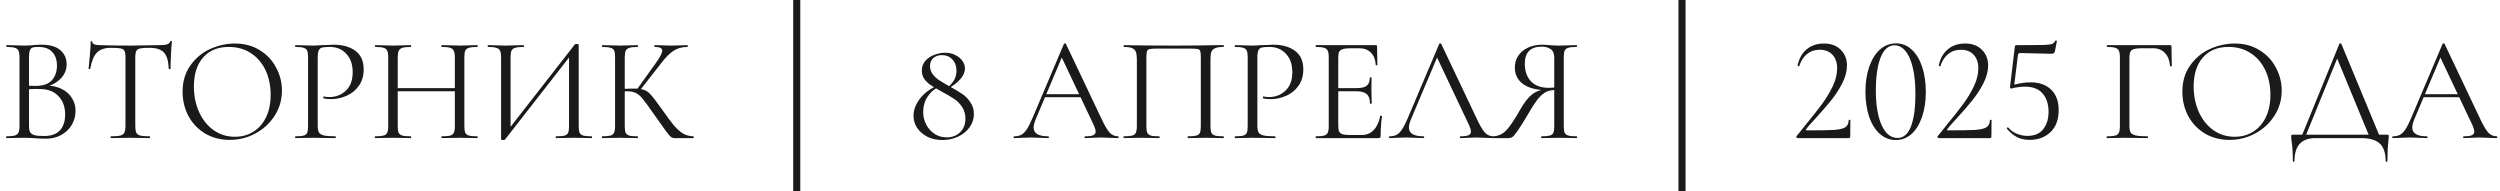
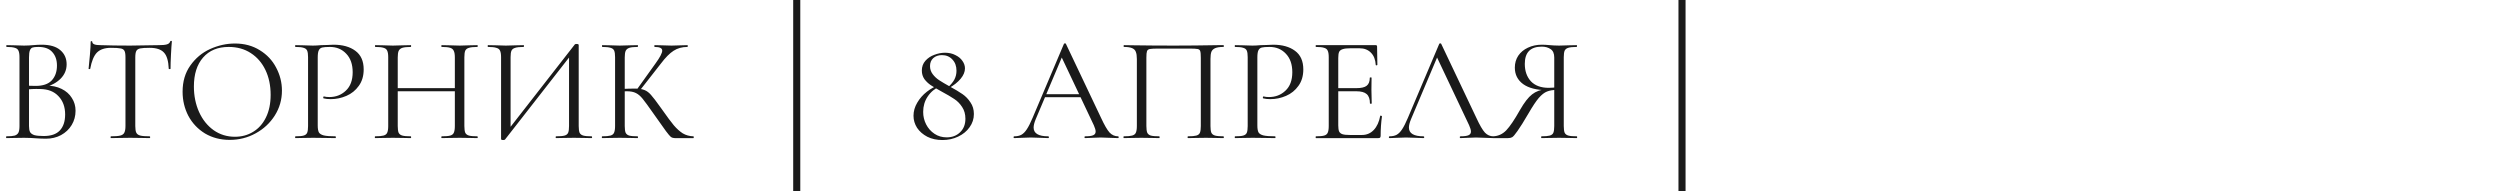
<svg xmlns="http://www.w3.org/2000/svg" width="706" height="54" viewBox="0 0 706 54" fill="none">
  <path d="M13.062 24.174C14.686 24.174 16.128 24.482 17.388 25.098C18.648 25.714 19.614 26.568 20.286 27.66C20.986 28.724 21.336 29.928 21.336 31.272C21.336 32.756 20.972 34.1 20.244 35.304C19.516 36.508 18.508 37.46 17.22 38.16C15.96 38.832 14.546 39.168 12.978 39.168C12.054 39.168 11.046 39.126 9.954 39.042C9.562 39.014 9.1 38.986 8.568 38.958C8.036 38.93 7.448 38.916 6.804 38.916L3.948 38.958C3.444 38.986 2.73 39 1.806 39C1.75 39 1.722 38.916 1.722 38.748C1.722 38.58 1.75 38.496 1.806 38.496C2.87 38.496 3.654 38.426 4.158 38.286C4.662 38.118 5.012 37.838 5.208 37.446C5.404 37.054 5.502 36.438 5.502 35.598V16.152C5.502 15.312 5.404 14.696 5.208 14.304C5.04 13.912 4.704 13.646 4.2 13.506C3.696 13.338 2.926 13.254 1.89 13.254C1.806 13.254 1.764 13.17 1.764 13.002C1.764 12.834 1.806 12.75 1.89 12.75L3.948 12.792C5.124 12.848 6.076 12.876 6.804 12.876C7.308 12.876 7.77 12.862 8.19 12.834C8.638 12.806 9.016 12.778 9.324 12.75C10.22 12.666 11.032 12.624 11.76 12.624C14.112 12.624 15.876 13.142 17.052 14.178C18.228 15.186 18.816 16.516 18.816 18.168C18.816 19.736 18.242 21.094 17.094 22.242C15.974 23.362 14.476 24.16 12.6 24.636L13.062 24.174ZM10.836 13.254C10.08 13.254 9.534 13.31 9.198 13.422C8.862 13.534 8.61 13.8 8.442 14.22C8.274 14.64 8.19 15.312 8.19 16.236V24.468L6.846 24.132C8.05 24.216 9.128 24.258 10.08 24.258C12.124 24.258 13.636 23.74 14.616 22.704C15.596 21.64 16.086 20.24 16.086 18.504C16.086 16.936 15.652 15.676 14.784 14.724C13.944 13.744 12.628 13.254 10.836 13.254ZM12.348 38.412C14.392 38.412 15.904 37.894 16.884 36.858C17.892 35.794 18.396 34.282 18.396 32.322C18.396 30.194 17.766 28.472 16.506 27.156C15.274 25.84 13.566 25.168 11.382 25.14C9.786 25.084 8.316 25.154 6.972 25.35L8.19 24.888V35.598C8.19 36.326 8.288 36.886 8.484 37.278C8.708 37.67 9.114 37.964 9.702 38.16C10.318 38.328 11.2 38.412 12.348 38.412ZM31.316 13.506C29.58 13.506 28.264 13.954 27.368 14.85C26.5 15.746 25.87 17.272 25.478 19.428C25.478 19.484 25.394 19.512 25.226 19.512C25.086 19.512 25.016 19.484 25.016 19.428C25.128 18.42 25.254 17.104 25.394 15.48C25.534 13.856 25.604 12.638 25.604 11.826C25.604 11.686 25.674 11.616 25.814 11.616C25.982 11.616 26.066 11.686 26.066 11.826C26.066 12.442 26.822 12.75 28.334 12.75C30.742 12.834 33.556 12.876 36.776 12.876C38.428 12.876 40.178 12.848 42.026 12.792L44.882 12.75C45.89 12.75 46.632 12.68 47.108 12.54C47.612 12.4 47.934 12.12 48.074 11.7C48.102 11.588 48.186 11.532 48.326 11.532C48.466 11.532 48.536 11.588 48.536 11.7C48.452 12.512 48.368 13.744 48.284 15.396C48.2 17.048 48.158 18.392 48.158 19.428C48.158 19.484 48.074 19.512 47.906 19.512C47.738 19.512 47.654 19.484 47.654 19.428C47.57 17.244 47.122 15.718 46.31 14.85C45.498 13.954 44.154 13.506 42.278 13.506C41.018 13.506 40.122 13.562 39.59 13.674C39.058 13.786 38.694 14.024 38.498 14.388C38.302 14.752 38.204 15.368 38.204 16.236V35.598C38.204 36.466 38.302 37.096 38.498 37.488C38.694 37.88 39.072 38.146 39.632 38.286C40.192 38.426 41.074 38.496 42.278 38.496C42.362 38.496 42.404 38.58 42.404 38.748C42.404 38.916 42.362 39 42.278 39C41.354 39 40.612 38.986 40.052 38.958L36.776 38.916L33.626 38.958C33.066 38.986 32.296 39 31.316 39C31.26 39 31.232 38.916 31.232 38.748C31.232 38.58 31.26 38.496 31.316 38.496C32.52 38.496 33.402 38.426 33.962 38.286C34.522 38.146 34.9 37.88 35.096 37.488C35.32 37.068 35.432 36.438 35.432 35.598V16.152C35.432 15.284 35.334 14.682 35.138 14.346C34.942 13.982 34.578 13.758 34.046 13.674C33.514 13.562 32.604 13.506 31.316 13.506ZM64.878 39.504C62.274 39.504 59.95 38.902 57.906 37.698C55.89 36.466 54.322 34.814 53.202 32.742C52.11 30.642 51.564 28.36 51.564 25.896C51.564 23.012 52.292 20.548 53.748 18.504C55.204 16.432 57.066 14.878 59.334 13.842C61.63 12.806 63.968 12.288 66.348 12.288C69.008 12.288 71.346 12.918 73.362 14.178C75.378 15.41 76.918 17.048 77.982 19.092C79.074 21.136 79.62 23.306 79.62 25.602C79.62 28.15 78.948 30.488 77.604 32.616C76.26 34.744 74.454 36.424 72.186 37.656C69.946 38.888 67.51 39.504 64.878 39.504ZM66.348 38.622C68.252 38.622 69.96 38.16 71.472 37.236C73.012 36.312 74.216 34.968 75.084 33.204C75.98 31.412 76.428 29.27 76.428 26.778C76.428 24.146 75.938 21.808 74.958 19.764C73.978 17.72 72.592 16.124 70.8 14.976C69.036 13.828 66.964 13.254 64.584 13.254C61.504 13.254 59.096 14.248 57.36 16.236C55.624 18.224 54.756 20.954 54.756 24.426C54.756 27.058 55.246 29.466 56.226 31.65C57.206 33.806 58.578 35.514 60.342 36.774C62.106 38.006 64.108 38.622 66.348 38.622ZM89.726 35.43C89.726 36.326 89.838 36.984 90.062 37.404C90.314 37.796 90.776 38.076 91.448 38.244C92.148 38.412 93.24 38.496 94.724 38.496C94.808 38.496 94.85 38.58 94.85 38.748C94.85 38.916 94.808 39 94.724 39C93.576 39 92.68 38.986 92.036 38.958L88.382 38.916L85.568 38.958C85.036 38.986 84.322 39 83.426 39C83.37 39 83.342 38.916 83.342 38.748C83.342 38.58 83.37 38.496 83.426 38.496C84.49 38.496 85.26 38.426 85.736 38.286C86.24 38.146 86.576 37.88 86.744 37.488C86.912 37.068 86.996 36.438 86.996 35.598V16.152C86.996 15.312 86.912 14.696 86.744 14.304C86.576 13.912 86.24 13.646 85.736 13.506C85.26 13.338 84.49 13.254 83.426 13.254C83.37 13.254 83.342 13.17 83.342 13.002C83.342 12.834 83.37 12.75 83.426 12.75L85.526 12.792C86.702 12.848 87.64 12.876 88.34 12.876C89.04 12.876 89.824 12.834 90.692 12.75C91.028 12.75 91.56 12.736 92.288 12.708C93.016 12.652 93.646 12.624 94.178 12.624C96.754 12.624 98.812 13.198 100.352 14.346C101.92 15.494 102.704 17.244 102.704 19.596C102.704 21.444 102.242 22.998 101.318 24.258C100.422 25.518 99.26 26.456 97.832 27.072C96.404 27.688 94.934 27.996 93.422 27.996C92.61 27.996 91.938 27.926 91.406 27.786C91.322 27.786 91.28 27.716 91.28 27.576C91.28 27.492 91.294 27.408 91.322 27.324C91.378 27.24 91.434 27.212 91.49 27.24C91.938 27.352 92.442 27.408 93.002 27.408C94.85 27.408 96.404 26.806 97.664 25.602C98.952 24.398 99.596 22.662 99.596 20.394C99.596 18.182 98.994 16.446 97.79 15.186C96.586 13.898 95.046 13.254 93.17 13.254C92.162 13.254 91.434 13.31 90.986 13.422C90.538 13.534 90.216 13.8 90.02 14.22C89.824 14.612 89.726 15.284 89.726 16.236V35.43ZM128.449 16.236C128.449 15.396 128.351 14.78 128.155 14.388C127.987 13.968 127.651 13.674 127.147 13.506C126.643 13.338 125.845 13.254 124.753 13.254C124.669 13.254 124.627 13.17 124.627 13.002C124.627 12.834 124.669 12.75 124.753 12.75L126.769 12.792C128.001 12.848 129.023 12.876 129.835 12.876C130.591 12.876 131.557 12.848 132.733 12.792L134.791 12.75C134.875 12.75 134.917 12.834 134.917 13.002C134.917 13.17 134.875 13.254 134.791 13.254C133.727 13.254 132.943 13.338 132.439 13.506C131.935 13.646 131.585 13.912 131.389 14.304C131.221 14.696 131.137 15.312 131.137 16.152V35.598C131.137 36.438 131.221 37.068 131.389 37.488C131.585 37.88 131.935 38.146 132.439 38.286C132.943 38.426 133.727 38.496 134.791 38.496C134.875 38.496 134.917 38.58 134.917 38.748C134.917 38.916 134.875 39 134.791 39C133.923 39 133.237 38.986 132.733 38.958L129.835 38.916L126.769 38.958C126.265 38.986 125.593 39 124.753 39C124.669 39 124.627 38.916 124.627 38.748C124.627 38.58 124.669 38.496 124.753 38.496C125.845 38.496 126.643 38.426 127.147 38.286C127.651 38.146 127.987 37.88 128.155 37.488C128.351 37.068 128.449 36.438 128.449 35.598V16.236ZM110.851 24.888H129.625V25.77H110.851V24.888ZM109.633 16.152C109.633 15.312 109.535 14.696 109.339 14.304C109.171 13.912 108.835 13.646 108.331 13.506C107.827 13.338 107.043 13.254 105.979 13.254C105.923 13.254 105.895 13.17 105.895 13.002C105.895 12.834 105.923 12.75 105.979 12.75L108.121 12.792C109.297 12.848 110.235 12.876 110.935 12.876C111.747 12.876 112.769 12.848 114.001 12.792L116.017 12.75C116.073 12.75 116.101 12.834 116.101 13.002C116.101 13.17 116.073 13.254 116.017 13.254C114.953 13.254 114.155 13.338 113.623 13.506C113.119 13.674 112.769 13.968 112.573 14.388C112.405 14.78 112.321 15.396 112.321 16.236V35.598C112.321 36.438 112.405 37.068 112.573 37.488C112.769 37.88 113.119 38.146 113.623 38.286C114.127 38.426 114.925 38.496 116.017 38.496C116.073 38.496 116.101 38.58 116.101 38.748C116.101 38.916 116.073 39 116.017 39C115.149 39 114.463 38.986 113.959 38.958L110.935 38.916L108.037 38.958C107.533 38.986 106.833 39 105.937 39C105.881 39 105.853 38.916 105.853 38.748C105.853 38.58 105.881 38.496 105.937 38.496C107.001 38.496 107.785 38.426 108.289 38.286C108.821 38.146 109.171 37.88 109.339 37.488C109.535 37.068 109.633 36.438 109.633 35.598V16.152ZM162.334 12.54C162.418 12.456 162.572 12.414 162.796 12.414C163.216 12.414 163.426 12.512 163.426 12.708V35.598C163.426 36.438 163.51 37.068 163.678 37.488C163.874 37.88 164.224 38.146 164.728 38.286C165.232 38.426 166.016 38.496 167.08 38.496C167.164 38.496 167.206 38.58 167.206 38.748C167.206 38.916 167.164 39 167.08 39C166.212 39 165.512 38.986 164.98 38.958L162.082 38.916L159.016 38.958C158.54 38.986 157.882 39 157.042 39C156.958 39 156.916 38.916 156.916 38.748C156.916 38.58 156.958 38.496 157.042 38.496C158.134 38.496 158.932 38.426 159.436 38.286C159.94 38.146 160.276 37.88 160.444 37.488C160.612 37.096 160.696 36.466 160.696 35.598V15.06L161.494 15.228L142.636 39.378C142.552 39.49 142.384 39.546 142.132 39.546C141.712 39.546 141.502 39.448 141.502 39.252V16.152C141.502 15.312 141.404 14.696 141.208 14.304C141.04 13.912 140.69 13.646 140.158 13.506C139.654 13.338 138.87 13.254 137.806 13.254C137.75 13.254 137.722 13.17 137.722 13.002C137.722 12.834 137.75 12.75 137.806 12.75L139.99 12.792C141.166 12.848 142.118 12.876 142.846 12.876C143.658 12.876 144.68 12.848 145.912 12.792L147.886 12.75C147.942 12.75 147.97 12.834 147.97 13.002C147.97 13.17 147.942 13.254 147.886 13.254C146.794 13.254 145.996 13.338 145.492 13.506C144.988 13.646 144.638 13.912 144.442 14.304C144.274 14.696 144.19 15.312 144.19 16.152V36.942L143.434 36.774L162.334 12.54ZM190.539 39C190.147 39 189.797 38.902 189.489 38.706C189.209 38.482 188.733 37.922 188.061 37.026C187.389 36.13 186.185 34.436 184.449 31.944C183.077 29.984 182.083 28.626 181.467 27.87C180.851 27.114 180.221 26.582 179.577 26.274C178.933 25.938 178.065 25.77 176.973 25.77C176.609 25.77 176.273 25.784 175.965 25.812C175.657 25.84 175.391 25.868 175.167 25.896L175.125 25.14C176.889 25.056 178.261 25.014 179.241 25.014C180.445 25.014 181.369 25.154 182.013 25.434C182.657 25.686 183.259 26.134 183.819 26.778C184.407 27.422 185.317 28.612 186.549 30.348L187.095 31.104C188.411 32.98 189.475 34.408 190.287 35.388C191.099 36.34 191.939 37.096 192.807 37.656C193.703 38.188 194.711 38.468 195.831 38.496C195.887 38.496 195.915 38.58 195.915 38.748C195.915 38.916 195.887 39 195.831 39H190.539ZM170.043 39C169.987 39 169.959 38.916 169.959 38.748C169.959 38.58 169.987 38.496 170.043 38.496C171.107 38.496 171.891 38.426 172.395 38.286C172.899 38.146 173.235 37.88 173.403 37.488C173.599 37.068 173.697 36.438 173.697 35.598V16.152C173.697 15.312 173.613 14.696 173.445 14.304C173.277 13.912 172.941 13.646 172.437 13.506C171.933 13.338 171.149 13.254 170.085 13.254C170.029 13.254 170.001 13.17 170.001 13.002C170.001 12.834 170.029 12.75 170.085 12.75L172.143 12.792C173.319 12.848 174.271 12.876 174.999 12.876C175.811 12.876 176.833 12.848 178.065 12.792L180.081 12.75C180.137 12.75 180.165 12.834 180.165 13.002C180.165 13.17 180.137 13.254 180.081 13.254C179.017 13.254 178.233 13.338 177.729 13.506C177.225 13.674 176.875 13.968 176.679 14.388C176.511 14.78 176.427 15.396 176.427 16.236V35.598C176.427 36.438 176.511 37.068 176.679 37.488C176.875 37.88 177.211 38.146 177.687 38.286C178.191 38.426 178.989 38.496 180.081 38.496C180.137 38.496 180.165 38.58 180.165 38.748C180.165 38.916 180.137 39 180.081 39C179.213 39 178.527 38.986 178.023 38.958L174.999 38.916L172.143 38.958C171.639 38.986 170.939 39 170.043 39ZM179.829 25.308L185.121 17.916C186.381 16.18 187.011 14.976 187.011 14.304C187.011 13.94 186.829 13.674 186.465 13.506C186.129 13.338 185.597 13.254 184.869 13.254C184.813 13.254 184.785 13.17 184.785 13.002C184.785 12.834 184.813 12.75 184.869 12.75L186.675 12.792C187.739 12.848 188.733 12.876 189.657 12.876C190.609 12.876 191.589 12.848 192.597 12.792L194.109 12.75C194.193 12.75 194.235 12.834 194.235 13.002C194.235 13.17 194.193 13.254 194.109 13.254C192.625 13.254 191.323 13.618 190.203 14.346C189.111 15.046 187.921 16.25 186.633 17.958L180.585 25.686L179.829 25.308Z" fill="#1A1A1A" />
  <path d="M267.676 24.678C268.516 23.922 269.132 23.18 269.524 22.452C269.916 21.696 270.112 20.87 270.112 19.974C270.112 18.658 269.72 17.594 268.936 16.782C268.18 15.97 267.2 15.564 265.996 15.564C265.016 15.564 264.204 15.844 263.56 16.404C262.944 16.964 262.636 17.72 262.636 18.672C262.636 19.512 262.888 20.268 263.392 20.94C263.896 21.612 264.512 22.186 265.24 22.662C265.968 23.138 266.962 23.726 268.222 24.426C269.706 25.238 270.896 25.952 271.792 26.568C272.688 27.184 273.444 27.968 274.06 28.92C274.704 29.844 275.026 30.936 275.026 32.196C275.026 33.568 274.62 34.814 273.808 35.934C273.024 37.054 271.946 37.936 270.574 38.58C269.23 39.224 267.76 39.546 266.164 39.546C264.54 39.546 263.112 39.238 261.88 38.622C260.648 37.978 259.682 37.138 258.982 36.102C258.31 35.038 257.974 33.904 257.974 32.7C257.974 31.412 258.324 30.18 259.024 29.004C259.724 27.8 260.634 26.764 261.754 25.896C262.874 25.028 264.05 24.384 265.282 23.964L265.534 24.3C263.994 25 262.804 25.994 261.964 27.282C261.124 28.542 260.704 29.984 260.704 31.608C260.704 32.868 260.984 34.044 261.544 35.136C262.104 36.228 262.888 37.11 263.896 37.782C264.904 38.454 266.052 38.79 267.34 38.79C268.88 38.79 270.14 38.314 271.12 37.362C272.128 36.41 272.632 35.136 272.632 33.54C272.632 32.252 272.324 31.146 271.708 30.222C271.092 29.27 270.35 28.514 269.482 27.954C268.614 27.366 267.424 26.666 265.912 25.854C264.596 25.126 263.574 24.524 262.846 24.048C262.146 23.572 261.544 22.998 261.04 22.326C260.564 21.626 260.326 20.828 260.326 19.932C260.326 18.84 260.662 17.916 261.334 17.16C262.006 16.404 262.846 15.844 263.854 15.48C264.862 15.088 265.87 14.892 266.878 14.892C267.998 14.892 268.978 15.116 269.818 15.564C270.686 15.984 271.344 16.53 271.792 17.202C272.268 17.874 272.506 18.574 272.506 19.302C272.506 20.282 272.1 21.262 271.288 22.242C270.476 23.222 269.342 24.118 267.886 24.93L267.676 24.678ZM294.961 26.61H306.091L306.385 27.45H294.541L294.961 26.61ZM315.751 38.496C315.863 38.496 315.919 38.58 315.919 38.748C315.919 38.916 315.863 39 315.751 39C315.219 39 314.393 38.972 313.273 38.916C312.153 38.86 311.341 38.832 310.837 38.832C310.221 38.832 309.437 38.86 308.485 38.916C307.589 38.972 306.903 39 306.427 39C306.315 39 306.259 38.916 306.259 38.748C306.259 38.58 306.315 38.496 306.427 38.496C307.491 38.496 308.247 38.398 308.695 38.202C309.171 38.006 309.409 37.656 309.409 37.152C309.409 36.732 309.241 36.144 308.905 35.388L299.581 15.69L300.631 14.388L292.483 33.666C292.091 34.618 291.895 35.402 291.895 36.018C291.895 37.67 293.267 38.496 296.011 38.496C296.151 38.496 296.221 38.58 296.221 38.748C296.221 38.916 296.151 39 296.011 39C295.507 39 294.779 38.972 293.827 38.916C292.763 38.86 291.839 38.832 291.055 38.832C290.327 38.832 289.487 38.86 288.535 38.916C287.695 38.972 286.995 39 286.435 39C286.295 39 286.225 38.916 286.225 38.748C286.225 38.58 286.295 38.496 286.435 38.496C287.219 38.496 287.877 38.356 288.409 38.076C288.969 37.768 289.487 37.25 289.963 36.522C290.467 35.766 291.013 34.688 291.601 33.288L300.463 12.372C300.519 12.288 300.617 12.246 300.757 12.246C300.897 12.246 300.981 12.288 301.009 12.372L310.921 33.246C311.873 35.318 312.685 36.718 313.357 37.446C314.029 38.146 314.827 38.496 315.751 38.496ZM345.493 38.496C345.577 38.496 345.619 38.58 345.619 38.748C345.619 38.916 345.577 39 345.493 39C344.597 39 343.897 38.986 343.393 38.958L340.537 38.916L337.555 38.958C337.051 38.986 336.365 39 335.497 39C335.413 39 335.371 38.916 335.371 38.748C335.371 38.58 335.413 38.496 335.497 38.496C336.561 38.496 337.345 38.426 337.849 38.286C338.353 38.146 338.689 37.88 338.857 37.488C339.025 37.068 339.109 36.438 339.109 35.598V16.32C339.109 15.368 339.053 14.738 338.941 14.43C338.857 14.122 338.619 13.926 338.227 13.842C337.835 13.758 337.037 13.716 335.833 13.716H327.223C325.963 13.716 325.123 13.758 324.703 13.842C324.283 13.926 324.017 14.136 323.905 14.472C323.793 14.78 323.737 15.396 323.737 16.32V35.598C323.737 36.438 323.821 37.068 323.989 37.488C324.185 37.88 324.521 38.146 324.997 38.286C325.501 38.426 326.299 38.496 327.391 38.496C327.447 38.496 327.475 38.58 327.475 38.748C327.475 38.916 327.447 39 327.391 39C326.523 39 325.837 38.986 325.333 38.958L322.309 38.916L319.453 38.958C318.949 38.986 318.249 39 317.353 39C317.297 39 317.269 38.916 317.269 38.748C317.269 38.58 317.297 38.496 317.353 38.496C318.417 38.496 319.201 38.426 319.705 38.286C320.237 38.146 320.587 37.88 320.755 37.488C320.951 37.068 321.049 36.438 321.049 35.598V16.656C321.049 15.788 320.951 15.116 320.755 14.64C320.587 14.164 320.237 13.814 319.705 13.59C319.173 13.366 318.403 13.254 317.395 13.254C317.339 13.254 317.311 13.17 317.311 13.002C317.311 12.834 317.339 12.75 317.395 12.75C318.347 12.75 319.257 12.764 320.125 12.792C323.765 12.848 327.587 12.876 331.591 12.876C335.231 12.876 339.403 12.834 344.107 12.75H345.493C345.577 12.75 345.619 12.834 345.619 13.002C345.619 13.17 345.577 13.254 345.493 13.254C344.485 13.254 343.715 13.366 343.183 13.59C342.651 13.814 342.287 14.164 342.091 14.64C341.923 15.116 341.839 15.788 341.839 16.656V35.598C341.839 36.438 341.923 37.068 342.091 37.488C342.287 37.88 342.637 38.146 343.141 38.286C343.645 38.426 344.429 38.496 345.493 38.496ZM355.078 35.43C355.078 36.326 355.19 36.984 355.414 37.404C355.666 37.796 356.128 38.076 356.8 38.244C357.5 38.412 358.592 38.496 360.076 38.496C360.16 38.496 360.202 38.58 360.202 38.748C360.202 38.916 360.16 39 360.076 39C358.928 39 358.032 38.986 357.388 38.958L353.734 38.916L350.92 38.958C350.388 38.986 349.674 39 348.778 39C348.722 39 348.694 38.916 348.694 38.748C348.694 38.58 348.722 38.496 348.778 38.496C349.842 38.496 350.612 38.426 351.088 38.286C351.592 38.146 351.928 37.88 352.096 37.488C352.264 37.068 352.348 36.438 352.348 35.598V16.152C352.348 15.312 352.264 14.696 352.096 14.304C351.928 13.912 351.592 13.646 351.088 13.506C350.612 13.338 349.842 13.254 348.778 13.254C348.722 13.254 348.694 13.17 348.694 13.002C348.694 12.834 348.722 12.75 348.778 12.75L350.878 12.792C352.054 12.848 352.992 12.876 353.692 12.876C354.392 12.876 355.176 12.834 356.044 12.75C356.38 12.75 356.912 12.736 357.64 12.708C358.368 12.652 358.998 12.624 359.53 12.624C362.106 12.624 364.164 13.198 365.704 14.346C367.272 15.494 368.056 17.244 368.056 19.596C368.056 21.444 367.594 22.998 366.67 24.258C365.774 25.518 364.612 26.456 363.184 27.072C361.756 27.688 360.286 27.996 358.774 27.996C357.962 27.996 357.29 27.926 356.758 27.786C356.674 27.786 356.632 27.716 356.632 27.576C356.632 27.492 356.646 27.408 356.674 27.324C356.73 27.24 356.786 27.212 356.842 27.24C357.29 27.352 357.794 27.408 358.354 27.408C360.202 27.408 361.756 26.806 363.016 25.602C364.304 24.398 364.948 22.662 364.948 20.394C364.948 18.182 364.346 16.446 363.142 15.186C361.938 13.898 360.398 13.254 358.522 13.254C357.514 13.254 356.786 13.31 356.338 13.422C355.89 13.534 355.568 13.8 355.372 14.22C355.176 14.612 355.078 15.284 355.078 16.236V35.43ZM371.624 39C371.568 39 371.54 38.916 371.54 38.748C371.54 38.58 371.568 38.496 371.624 38.496C372.688 38.496 373.458 38.426 373.934 38.286C374.438 38.146 374.774 37.88 374.942 37.488C375.138 37.068 375.236 36.438 375.236 35.598V16.152C375.236 15.312 375.138 14.696 374.942 14.304C374.774 13.912 374.438 13.646 373.934 13.506C373.458 13.338 372.688 13.254 371.624 13.254C371.568 13.254 371.54 13.17 371.54 13.002C371.54 12.834 371.568 12.75 371.624 12.75H388.508C388.76 12.75 388.886 12.876 388.886 13.128L388.97 18.294C388.97 18.378 388.886 18.434 388.718 18.462C388.578 18.462 388.508 18.42 388.508 18.336C388.424 16.852 387.976 15.704 387.164 14.892C386.352 14.052 385.274 13.632 383.93 13.632H381.368C380.388 13.632 379.66 13.716 379.184 13.884C378.708 14.024 378.372 14.276 378.176 14.64C378.008 15.004 377.924 15.578 377.924 16.362V35.43C377.924 36.186 378.008 36.76 378.176 37.152C378.372 37.516 378.694 37.768 379.142 37.908C379.59 38.048 380.29 38.118 381.242 38.118H384.602C385.946 38.118 387.066 37.642 387.962 36.69C388.858 35.738 389.46 34.422 389.768 32.742C389.768 32.686 389.824 32.658 389.936 32.658C390.02 32.658 390.09 32.686 390.146 32.742C390.23 32.77 390.272 32.798 390.272 32.826C390.02 34.59 389.894 36.438 389.894 38.37C389.894 38.594 389.838 38.762 389.726 38.874C389.642 38.958 389.474 39 389.222 39H371.624ZM386.87 29.214C386.87 27.982 386.562 27.1 385.946 26.568C385.358 26.036 384.364 25.77 382.964 25.77H376.664V24.888H383.09C384.434 24.888 385.386 24.664 385.946 24.216C386.534 23.768 386.828 23.012 386.828 21.948C386.828 21.892 386.912 21.864 387.08 21.864C387.248 21.864 387.332 21.892 387.332 21.948L387.29 25.35C387.29 26.162 387.304 26.778 387.332 27.198L387.374 29.214C387.374 29.27 387.29 29.298 387.122 29.298C386.954 29.298 386.87 29.27 386.87 29.214ZM392.419 39C392.279 39 392.209 38.916 392.209 38.748C392.209 38.58 392.279 38.496 392.419 38.496C393.203 38.496 393.861 38.356 394.393 38.076C394.953 37.768 395.471 37.25 395.947 36.522C396.451 35.766 396.997 34.688 397.585 33.288L406.447 12.372C406.503 12.288 406.601 12.246 406.741 12.246C406.881 12.246 406.965 12.288 406.993 12.372L416.905 33.246C417.857 35.318 418.669 36.718 419.341 37.446C420.013 38.146 420.811 38.496 421.735 38.496C421.847 38.496 421.903 38.58 421.903 38.748C421.903 38.916 421.847 39 421.735 39C421.203 39 420.377 38.972 419.257 38.916C418.137 38.86 417.325 38.832 416.821 38.832C416.205 38.832 415.421 38.86 414.469 38.916C413.573 38.972 412.887 39 412.411 39C412.299 39 412.243 38.916 412.243 38.748C412.243 38.58 412.299 38.496 412.411 38.496C413.475 38.496 414.231 38.398 414.679 38.202C415.155 38.006 415.393 37.656 415.393 37.152C415.393 36.732 415.225 36.144 414.889 35.388L405.565 15.69L406.615 14.388L398.467 33.666C398.075 34.618 397.879 35.402 397.879 36.018C397.879 37.67 399.251 38.496 401.995 38.496C402.135 38.496 402.205 38.58 402.205 38.748C402.205 38.916 402.135 39 401.995 39C401.491 39 400.763 38.972 399.811 38.916C398.747 38.86 397.823 38.832 397.039 38.832C396.311 38.832 395.471 38.86 394.519 38.916C393.679 38.972 392.979 39 392.419 39ZM445.303 38.496C445.359 38.496 445.387 38.58 445.387 38.748C445.387 38.916 445.359 39 445.303 39C444.379 39 443.665 38.986 443.161 38.958L440.305 38.916L437.365 38.958C436.861 38.986 436.175 39 435.307 39C435.251 39 435.223 38.916 435.223 38.748C435.223 38.58 435.251 38.496 435.307 38.496C436.371 38.496 437.155 38.426 437.659 38.286C438.163 38.146 438.499 37.88 438.667 37.488C438.835 37.068 438.919 36.438 438.919 35.598V25.182L439.675 25.392C438.555 25.392 437.617 25.546 436.861 25.854C436.133 26.134 435.363 26.736 434.551 27.66C433.767 28.584 432.815 30.012 431.695 31.944C430.323 34.296 429.273 35.976 428.545 36.984C427.845 37.992 427.341 38.58 427.033 38.748C426.725 38.916 426.347 39 425.899 39H421.573C421.489 39 421.447 38.916 421.447 38.748C421.447 38.58 421.489 38.496 421.573 38.496C423.029 38.468 424.289 37.908 425.353 36.816C426.417 35.696 427.705 33.792 429.217 31.104C430.449 28.948 431.597 27.464 432.661 26.652C433.725 25.812 435.055 25.322 436.651 25.182L436.945 25.476C433.977 25.448 431.709 24.874 430.141 23.754C428.573 22.606 427.789 21.052 427.789 19.092C427.789 17.832 428.111 16.712 428.755 15.732C429.427 14.752 430.337 13.996 431.485 13.464C432.661 12.904 433.977 12.624 435.433 12.624C436.077 12.624 436.819 12.666 437.659 12.75C437.995 12.778 438.387 12.806 438.835 12.834C439.283 12.862 439.773 12.876 440.305 12.876C441.033 12.876 441.985 12.848 443.161 12.792L445.261 12.75C445.317 12.75 445.345 12.834 445.345 13.002C445.345 13.17 445.317 13.254 445.261 13.254C444.169 13.254 443.371 13.338 442.867 13.506C442.391 13.646 442.055 13.912 441.859 14.304C441.691 14.696 441.607 15.312 441.607 16.152V35.598C441.607 36.438 441.691 37.068 441.859 37.488C442.055 37.88 442.405 38.146 442.909 38.286C443.413 38.426 444.211 38.496 445.303 38.496ZM430.603 18.042C430.603 20.058 431.177 21.696 432.325 22.956C433.501 24.188 435.181 24.804 437.365 24.804C438.373 24.804 439.171 24.72 439.759 24.552L438.919 24.846V16.236C438.919 15.116 438.583 14.332 437.911 13.884C437.239 13.408 436.399 13.17 435.391 13.17C432.199 13.17 430.603 14.794 430.603 18.042Z" fill="#1A1A1A" />
-   <path d="M507.68 39C507.54 39 507.414 38.93 507.302 38.79C507.218 38.65 507.232 38.538 507.344 38.454L509.738 35.472C511.754 33.008 513.364 30.964 514.568 29.34C515.772 27.688 516.78 26.008 517.592 24.3C518.404 22.564 518.81 20.898 518.81 19.302C518.81 17.678 518.376 16.404 517.508 15.48C516.64 14.528 515.422 14.052 513.854 14.052C512.454 14.052 511.264 14.458 510.284 15.27C509.304 16.054 508.576 17.188 508.1 18.672C508.1 18.7 508.044 18.714 507.932 18.714C507.708 18.714 507.61 18.658 507.638 18.546C508.03 16.558 508.884 15.018 510.2 13.926C511.516 12.834 513.14 12.288 515.072 12.288C517.088 12.288 518.67 12.876 519.818 14.052C520.994 15.2 521.582 16.684 521.582 18.504C521.582 20.128 521.134 21.808 520.238 23.544C519.342 25.28 518.306 26.876 517.13 28.332C515.954 29.788 514.498 31.468 512.762 33.372C512.51 33.652 512.062 34.142 511.418 34.842C510.802 35.514 510.34 36.074 510.032 36.522C509.892 36.718 509.948 36.816 510.2 36.816C513.84 36.816 516.416 36.774 517.928 36.69C519.44 36.578 520.504 36.326 521.12 35.934C521.736 35.514 522.058 34.842 522.086 33.918C522.086 33.862 522.156 33.834 522.296 33.834C522.464 33.834 522.548 33.862 522.548 33.918L522.506 38.538C522.506 38.65 522.464 38.762 522.38 38.874C522.324 38.958 522.24 39 522.128 39H507.68ZM535.368 39.546C533.688 39.546 532.19 38.972 530.874 37.824C529.586 36.676 528.578 35.066 527.85 32.994C527.15 30.922 526.8 28.542 526.8 25.854C526.8 23.194 527.164 20.842 527.892 18.798C528.62 16.726 529.628 15.116 530.916 13.968C532.232 12.82 533.744 12.246 535.452 12.246C537.104 12.246 538.56 12.82 539.82 13.968C541.108 15.116 542.102 16.74 542.802 18.84C543.502 20.912 543.852 23.292 543.852 25.98C543.852 28.64 543.488 31.006 542.76 33.078C542.06 35.122 541.066 36.718 539.778 37.866C538.49 38.986 537.02 39.546 535.368 39.546ZM535.872 38.958C537.552 38.958 538.812 37.88 539.652 35.724C540.492 33.54 540.912 30.46 540.912 26.484C540.912 23.46 540.646 20.926 540.114 18.882C539.61 16.838 538.91 15.312 538.014 14.304C537.146 13.296 536.138 12.792 534.99 12.792C533.31 12.792 532.008 13.94 531.084 16.236C530.188 18.532 529.74 21.64 529.74 25.56C529.74 29.676 530.286 32.938 531.378 35.346C532.47 37.754 533.968 38.958 535.872 38.958ZM547.547 39C547.407 39 547.281 38.93 547.169 38.79C547.085 38.65 547.099 38.538 547.211 38.454L549.605 35.472C551.621 33.008 553.231 30.964 554.435 29.34C555.639 27.688 556.647 26.008 557.459 24.3C558.271 22.564 558.677 20.898 558.677 19.302C558.677 17.678 558.243 16.404 557.375 15.48C556.507 14.528 555.289 14.052 553.721 14.052C552.321 14.052 551.131 14.458 550.151 15.27C549.171 16.054 548.443 17.188 547.967 18.672C547.967 18.7 547.911 18.714 547.799 18.714C547.575 18.714 547.477 18.658 547.505 18.546C547.897 16.558 548.751 15.018 550.067 13.926C551.383 12.834 553.007 12.288 554.939 12.288C556.955 12.288 558.537 12.876 559.685 14.052C560.861 15.2 561.449 16.684 561.449 18.504C561.449 20.128 561.001 21.808 560.105 23.544C559.209 25.28 558.173 26.876 556.997 28.332C555.821 29.788 554.365 31.468 552.629 33.372C552.377 33.652 551.929 34.142 551.285 34.842C550.669 35.514 550.207 36.074 549.899 36.522C549.759 36.718 549.815 36.816 550.067 36.816C553.707 36.816 556.283 36.774 557.795 36.69C559.307 36.578 560.371 36.326 560.987 35.934C561.603 35.514 561.925 34.842 561.953 33.918C561.953 33.862 562.023 33.834 562.163 33.834C562.331 33.834 562.415 33.862 562.415 33.918L562.373 38.538C562.373 38.65 562.331 38.762 562.247 38.874C562.191 38.958 562.107 39 561.995 39H547.547ZM568.053 25.014C567.913 25.014 567.801 24.972 567.717 24.888C567.633 24.776 567.605 24.65 567.633 24.51L568.977 13.254C569.005 13.058 569.047 12.932 569.103 12.876C569.159 12.792 569.299 12.75 569.523 12.75C573.303 12.75 575.809 12.736 577.041 12.708C578.301 12.652 579.113 12.554 579.477 12.414C579.869 12.274 580.177 11.98 580.401 11.532C580.401 11.476 580.457 11.448 580.569 11.448C580.653 11.448 580.723 11.476 580.779 11.532C580.863 11.56 580.891 11.602 580.863 11.658L580.317 14.43C580.233 14.738 580.107 14.948 579.939 15.06C579.799 15.144 579.547 15.186 579.183 15.186L570.489 14.976C570.125 14.976 569.915 15.172 569.859 15.564L568.767 24.468L568.053 25.014ZM567.129 36.018C567.801 36.802 568.613 37.39 569.565 37.782C570.517 38.174 571.525 38.37 572.589 38.37C574.549 38.37 576.019 37.74 576.999 36.48C578.007 35.22 578.511 33.582 578.511 31.566C578.511 29.41 577.951 27.688 576.831 26.4C575.739 25.112 574.059 24.468 571.791 24.468C571.175 24.468 570.503 24.524 569.775 24.636C569.075 24.72 568.501 24.846 568.053 25.014C568.025 25.014 568.011 24.986 568.011 24.93C568.011 24.79 568.025 24.65 568.053 24.51C568.109 24.342 568.151 24.216 568.179 24.132C568.711 23.936 569.453 23.74 570.405 23.544C571.385 23.348 572.393 23.25 573.429 23.25C575.893 23.25 577.825 23.936 579.225 25.308C580.653 26.652 581.367 28.584 581.367 31.104C581.367 33.764 580.597 35.836 579.057 37.32C577.517 38.776 575.557 39.504 573.177 39.504C571.861 39.504 570.685 39.252 569.649 38.748C568.613 38.216 567.647 37.418 566.751 36.354L566.709 36.27C566.709 36.158 566.765 36.074 566.877 36.018C566.989 35.934 567.073 35.934 567.129 36.018ZM595.004 39C594.948 39 594.92 38.916 594.92 38.748C594.92 38.58 594.948 38.496 595.004 38.496C596.068 38.496 596.852 38.426 597.356 38.286C597.86 38.146 598.196 37.88 598.364 37.488C598.56 37.068 598.658 36.438 598.658 35.598V16.152C598.658 15.312 598.56 14.696 598.364 14.304C598.196 13.912 597.86 13.646 597.356 13.506C596.88 13.338 596.11 13.254 595.046 13.254C594.99 13.254 594.962 13.17 594.962 13.002C594.962 12.834 594.99 12.75 595.046 12.75H612.812C613.092 12.75 613.232 12.876 613.232 13.128L613.316 18.588C613.316 18.672 613.232 18.728 613.064 18.756C612.896 18.756 612.812 18.714 612.812 18.63C612.7 17.062 612.224 15.844 611.384 14.976C610.544 14.08 609.452 13.632 608.108 13.632H604.79C603.838 13.632 603.124 13.702 602.648 13.842C602.172 13.982 601.836 14.234 601.64 14.598C601.444 14.962 601.346 15.494 601.346 16.194V35.43C601.346 36.326 601.458 36.984 601.682 37.404C601.934 37.796 602.41 38.076 603.11 38.244C603.838 38.412 604.958 38.496 606.47 38.496C606.554 38.496 606.596 38.58 606.596 38.748C606.596 38.916 606.554 39 606.47 39C605.322 39 604.426 38.986 603.782 38.958L600.002 38.916L597.146 38.958C596.642 38.986 595.928 39 595.004 39ZM629.612 39.504C627.008 39.504 624.684 38.902 622.64 37.698C620.624 36.466 619.056 34.814 617.936 32.742C616.844 30.642 616.298 28.36 616.298 25.896C616.298 23.012 617.026 20.548 618.482 18.504C619.938 16.432 621.8 14.878 624.068 13.842C626.364 12.806 628.702 12.288 631.082 12.288C633.742 12.288 636.08 12.918 638.096 14.178C640.112 15.41 641.652 17.048 642.716 19.092C643.808 21.136 644.354 23.306 644.354 25.602C644.354 28.15 643.682 30.488 642.338 32.616C640.994 34.744 639.188 36.424 636.92 37.656C634.68 38.888 632.244 39.504 629.612 39.504ZM631.082 38.622C632.986 38.622 634.694 38.16 636.206 37.236C637.746 36.312 638.95 34.968 639.818 33.204C640.714 31.412 641.162 29.27 641.162 26.778C641.162 24.146 640.672 21.808 639.692 19.764C638.712 17.72 637.326 16.124 635.534 14.976C633.77 13.828 631.698 13.254 629.318 13.254C626.238 13.254 623.83 14.248 622.094 16.236C620.358 18.224 619.49 20.954 619.49 24.426C619.49 27.058 619.98 29.466 620.96 31.65C621.94 33.806 623.312 35.514 625.076 36.774C626.84 38.006 628.842 38.622 631.082 38.622ZM660.646 12.372C660.674 12.288 660.758 12.246 660.898 12.246C661.066 12.246 661.164 12.288 661.192 12.372L672.238 39H669.298L659.722 15.816L660.898 14.388L650.86 39H649.768L660.646 12.372ZM647.5 45.468C647.5 43.2 647.388 41.394 647.164 40.05C647.08 39.518 647.038 39 647.038 38.496C647.038 38.272 647.066 38.146 647.122 38.118C647.178 38.062 647.304 38.034 647.5 38.034H674.128C674.352 38.034 674.478 38.062 674.506 38.118C674.562 38.146 674.59 38.272 674.59 38.496C674.59 38.636 674.562 39.014 674.506 39.63C674.31 41.198 674.212 43.144 674.212 45.468C674.212 45.608 674.128 45.678 673.96 45.678C673.792 45.678 673.708 45.608 673.708 45.468C673.708 43.228 673.162 41.59 672.07 40.554C670.978 39.518 669.2 39 666.736 39H653.884C649.936 39 647.962 41.156 647.962 45.468C647.962 45.608 647.878 45.678 647.71 45.678C647.57 45.678 647.5 45.608 647.5 45.468ZM684.291 26.61H695.421L695.715 27.45H683.871L684.291 26.61ZM705.081 38.496C705.193 38.496 705.249 38.58 705.249 38.748C705.249 38.916 705.193 39 705.081 39C704.549 39 703.723 38.972 702.603 38.916C701.483 38.86 700.671 38.832 700.167 38.832C699.551 38.832 698.767 38.86 697.815 38.916C696.919 38.972 696.233 39 695.757 39C695.645 39 695.589 38.916 695.589 38.748C695.589 38.58 695.645 38.496 695.757 38.496C696.821 38.496 697.577 38.398 698.025 38.202C698.501 38.006 698.739 37.656 698.739 37.152C698.739 36.732 698.571 36.144 698.235 35.388L688.911 15.69L689.961 14.388L681.813 33.666C681.421 34.618 681.225 35.402 681.225 36.018C681.225 37.67 682.597 38.496 685.341 38.496C685.481 38.496 685.551 38.58 685.551 38.748C685.551 38.916 685.481 39 685.341 39C684.837 39 684.109 38.972 683.157 38.916C682.093 38.86 681.169 38.832 680.385 38.832C679.657 38.832 678.817 38.86 677.865 38.916C677.025 38.972 676.325 39 675.765 39C675.625 39 675.555 38.916 675.555 38.748C675.555 38.58 675.625 38.496 675.765 38.496C676.549 38.496 677.207 38.356 677.739 38.076C678.299 37.768 678.817 37.25 679.293 36.522C679.797 35.766 680.343 34.688 680.931 33.288L689.793 12.372C689.849 12.288 689.947 12.246 690.087 12.246C690.227 12.246 690.311 12.288 690.339 12.372L700.251 33.246C701.203 35.318 702.015 36.718 702.687 37.446C703.359 38.146 704.157 38.496 705.081 38.496Z" fill="#1A1A1A" />
  <line x1="225" y1="54" x2="225" y2="4.37114e-08" stroke="#1A1A1A" stroke-width="2" />
  <line x1="475" y1="54" x2="475" y2="4.37114e-08" stroke="#1A1A1A" stroke-width="2" />
</svg>